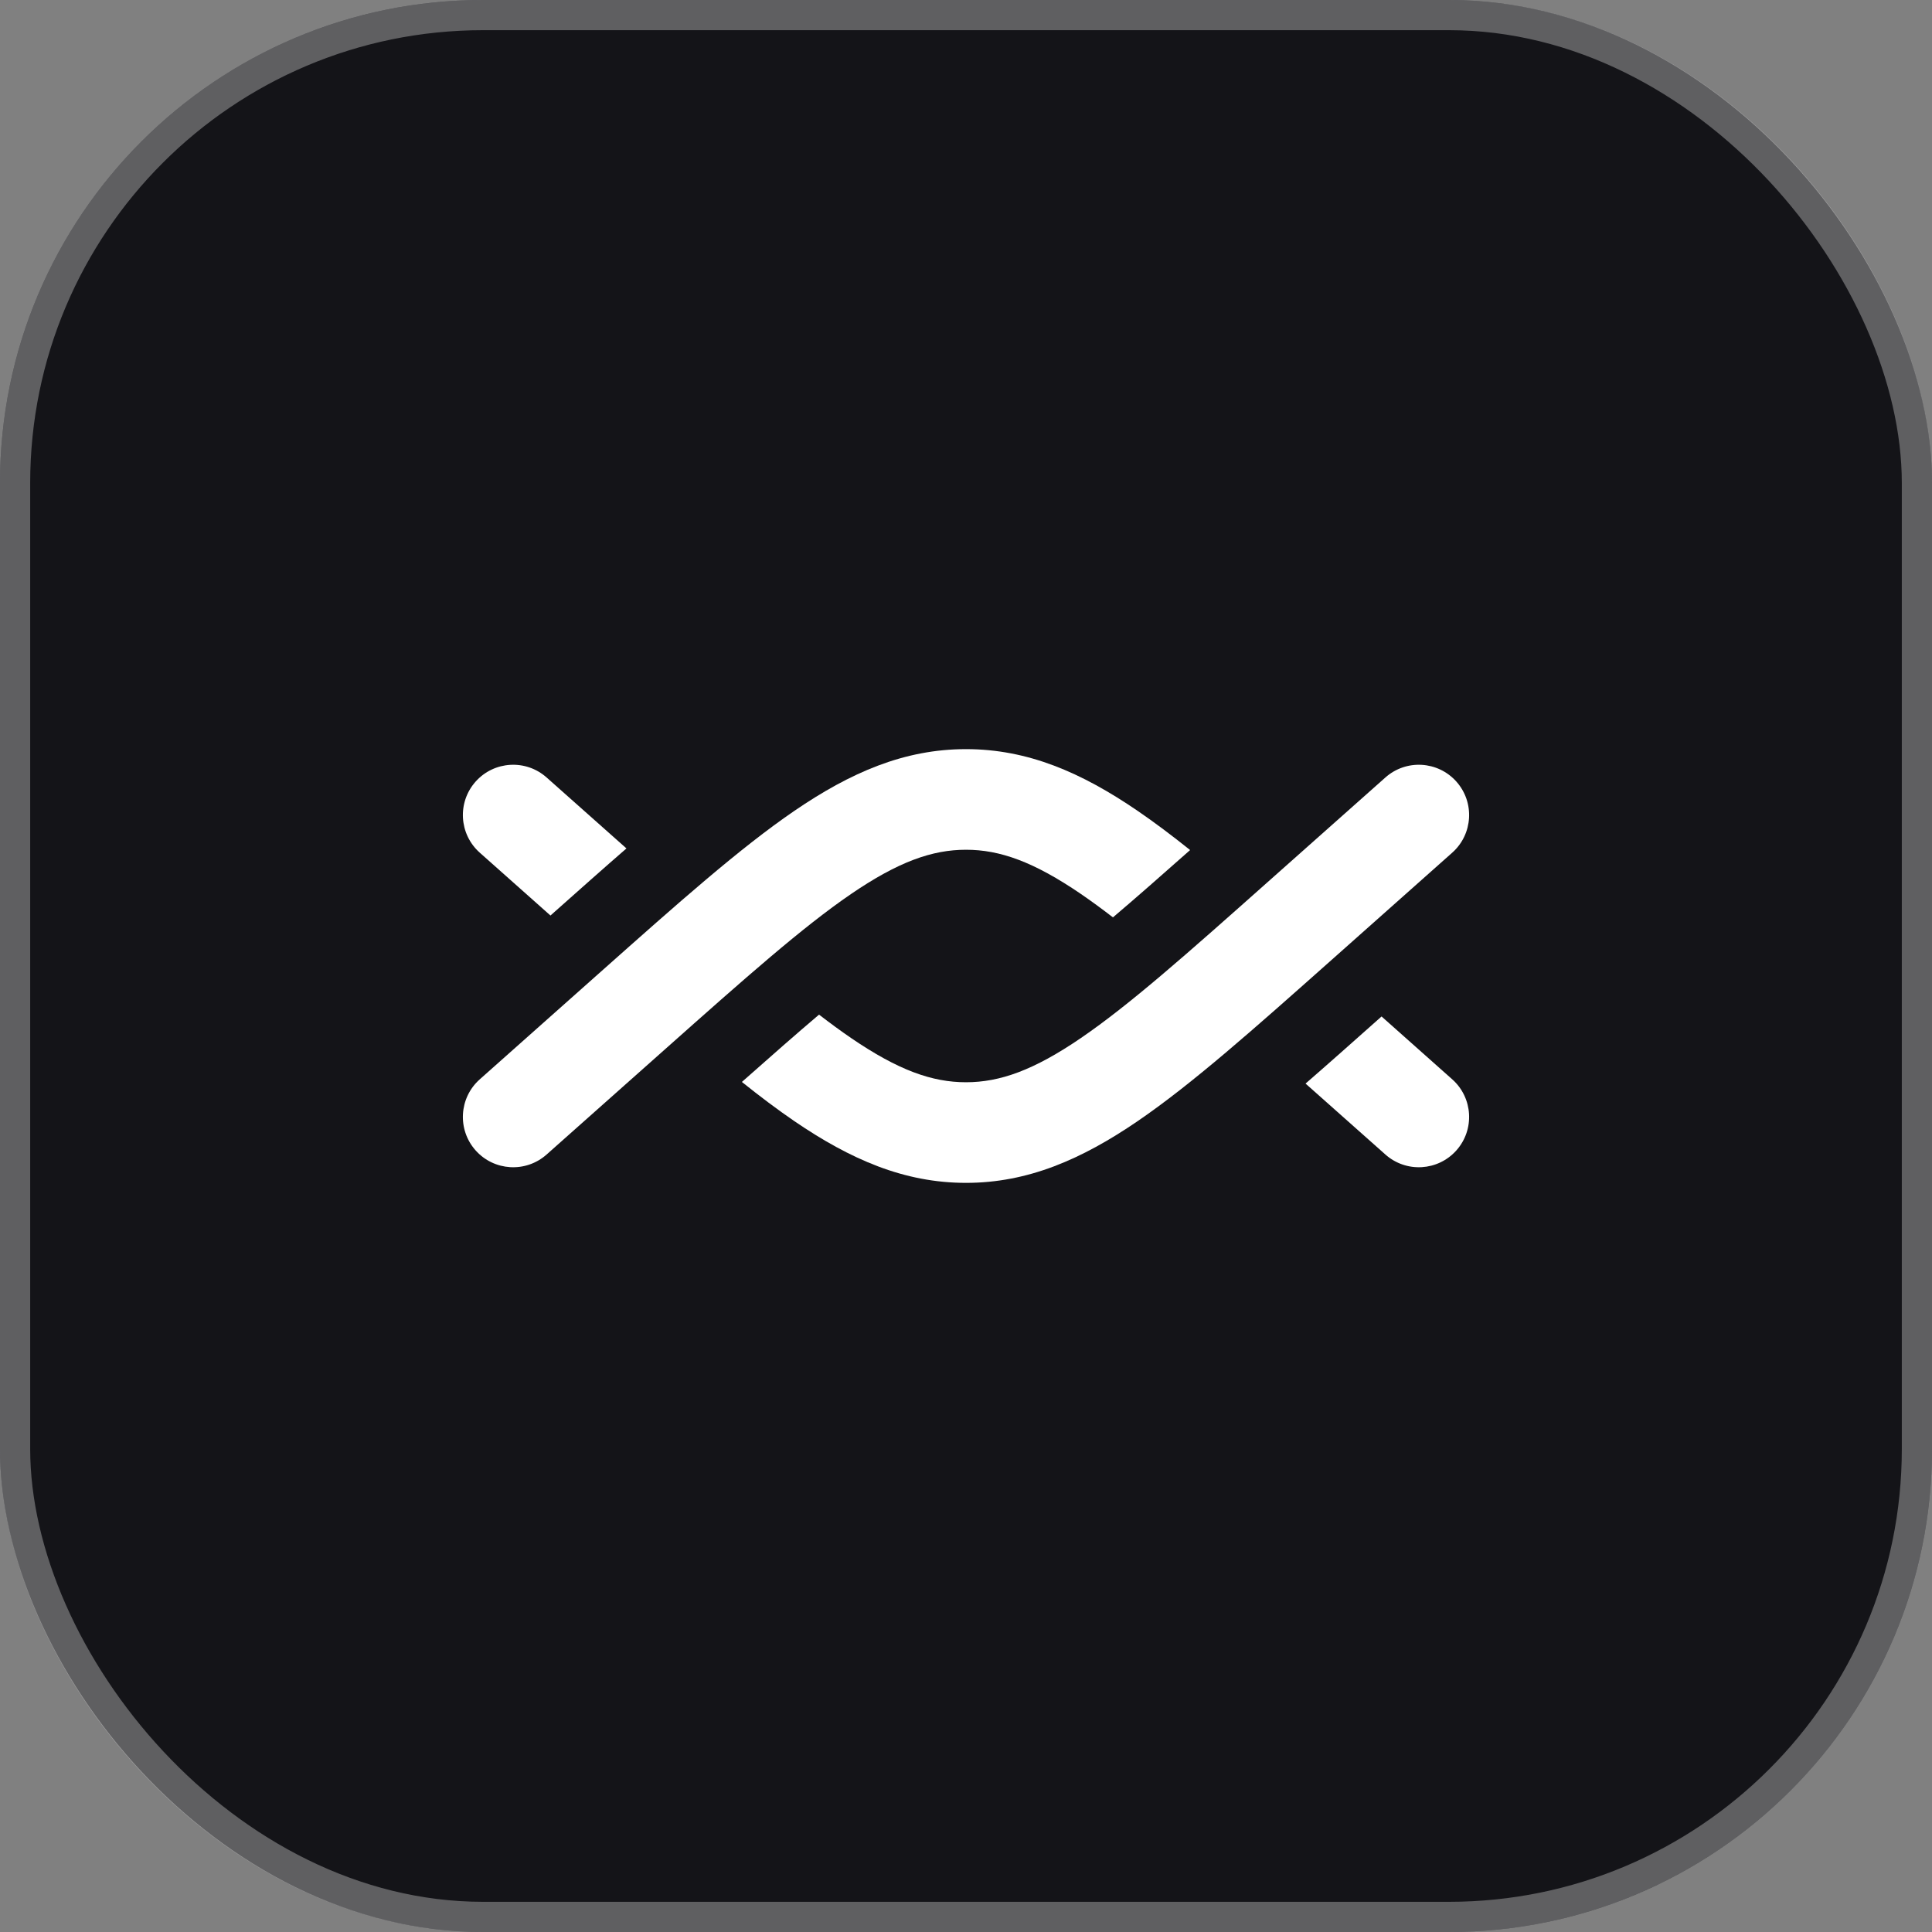
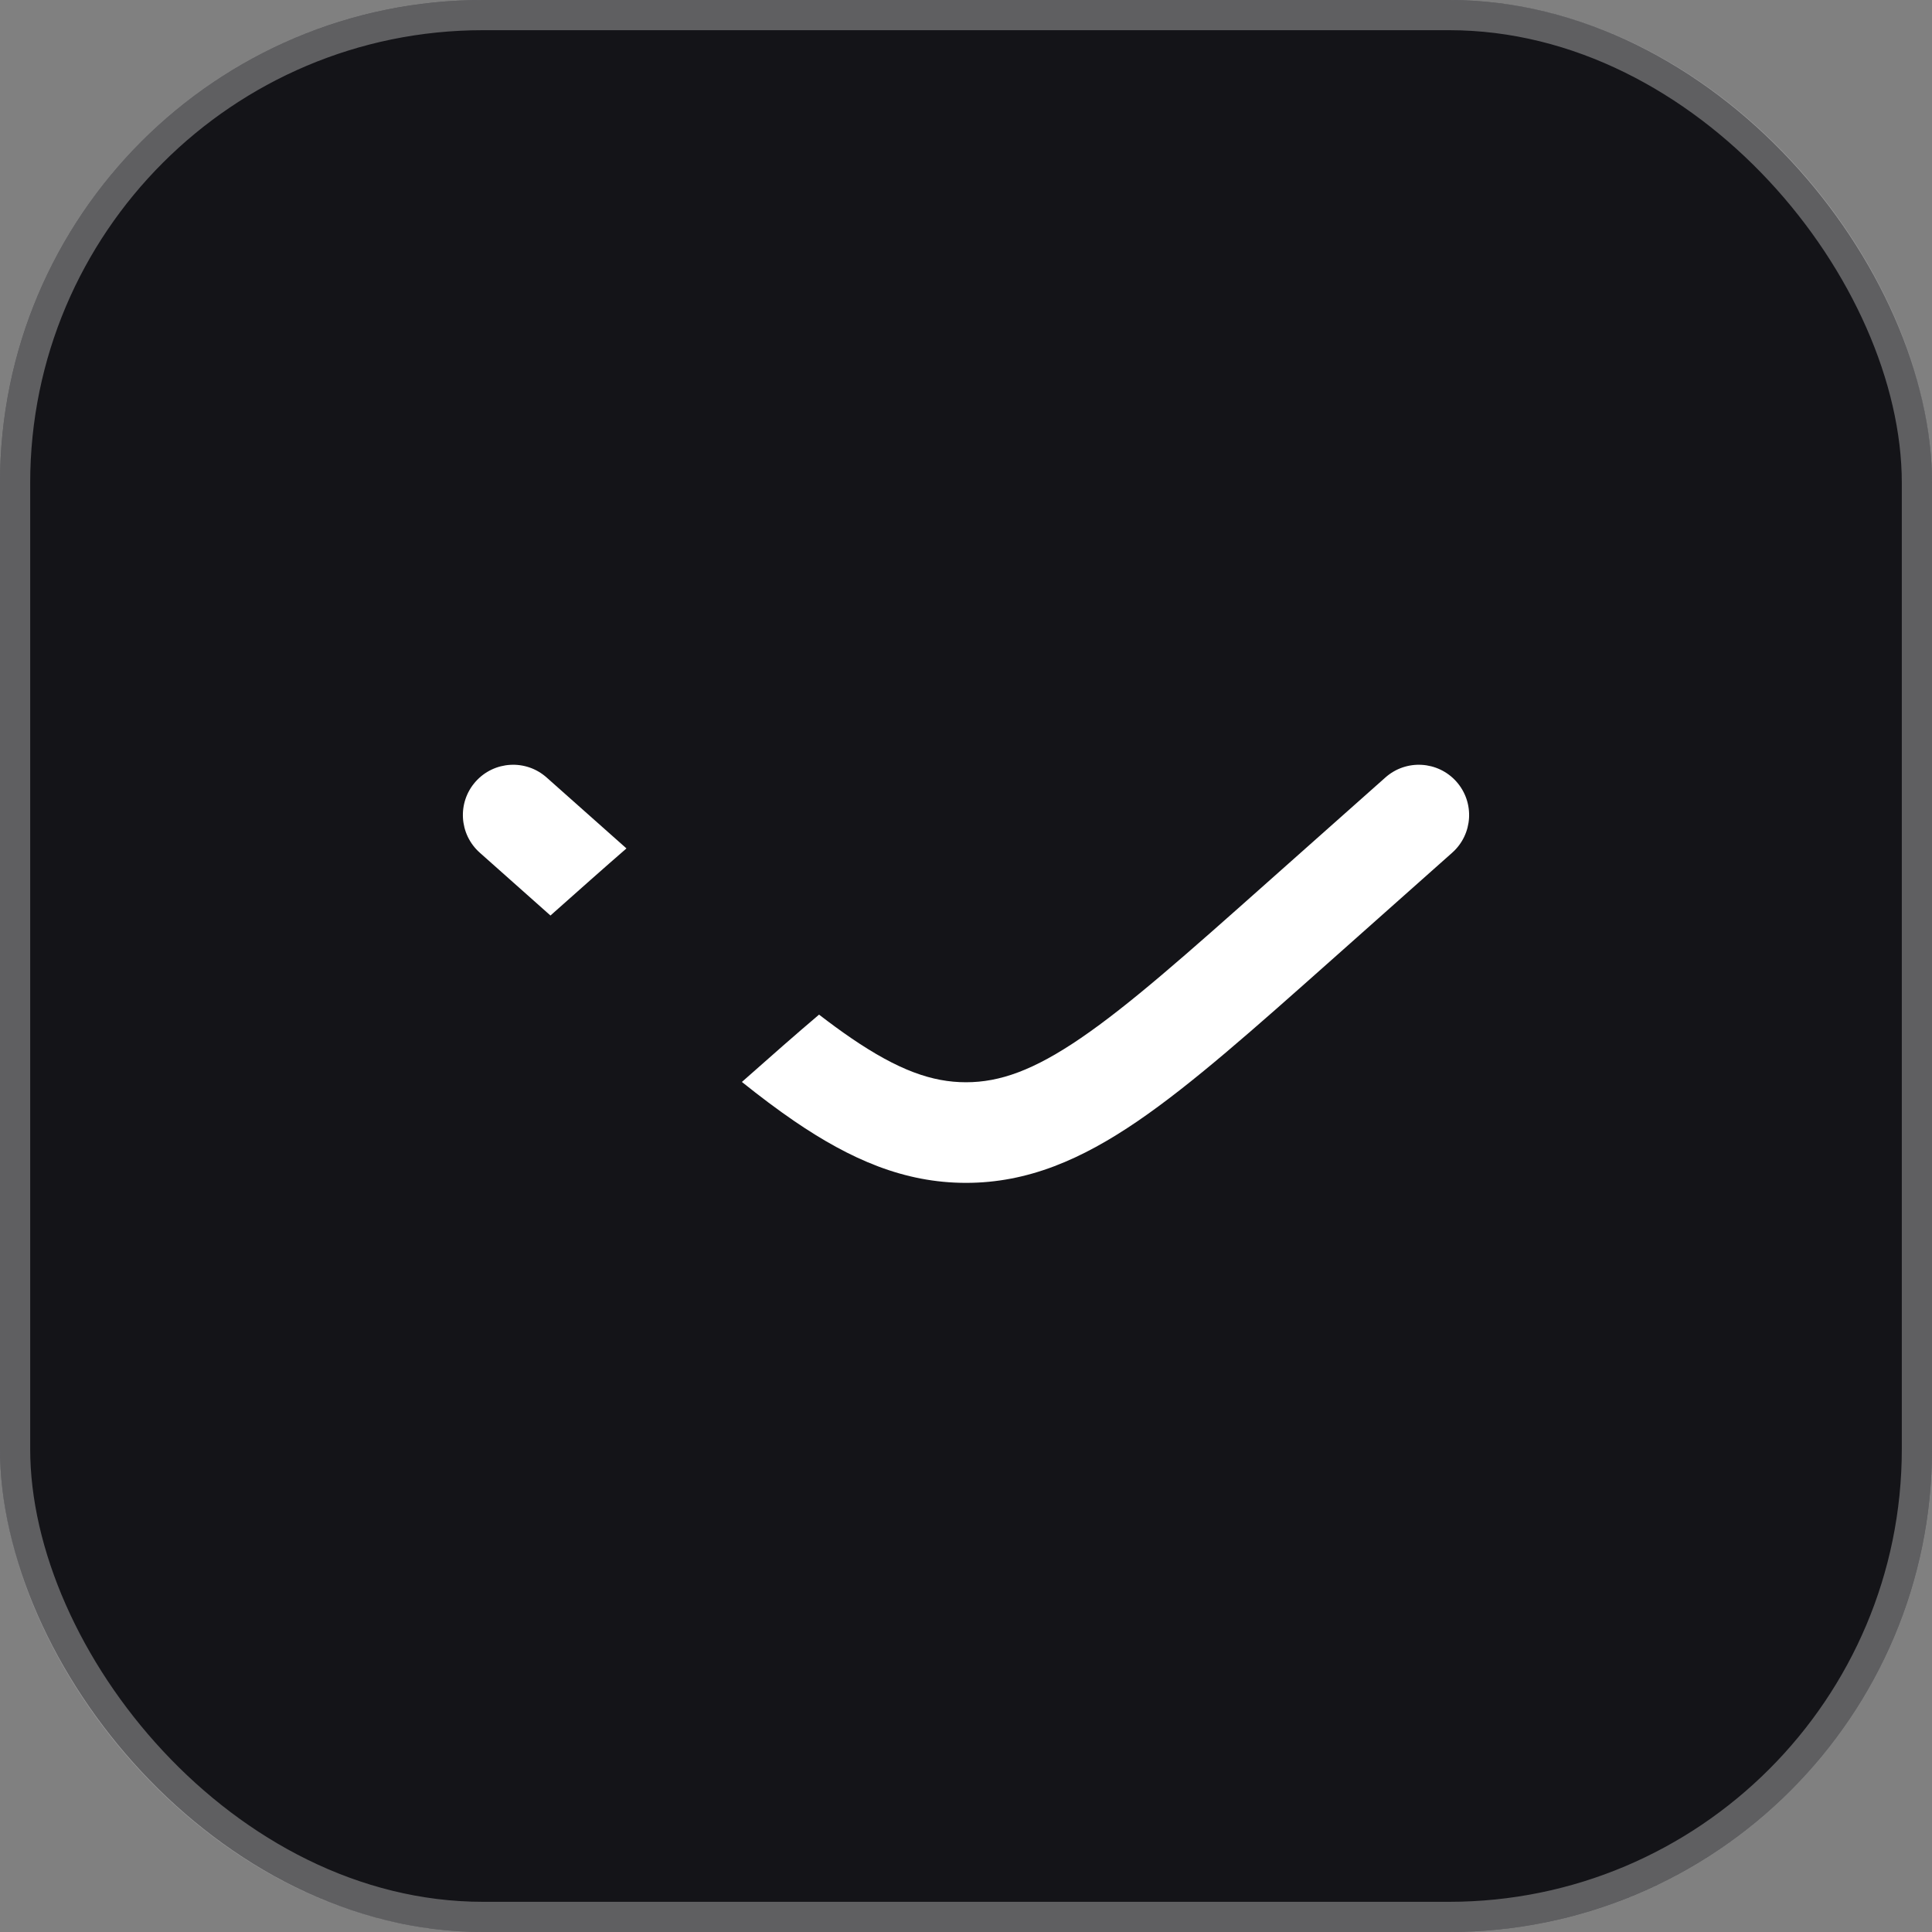
<svg xmlns="http://www.w3.org/2000/svg" width="64" height="64" viewBox="0 0 64 64" fill="none">
  <rect x="0" y="0" width="64" height="64" fill="#808080" stroke="none" />
  <rect width="64" height="64" rx="16" fill="#141418" />
  <rect x="0.5" y="0.5" width="63" height="63" rx="15.5" stroke="white" stroke-opacity="0.32" />
  <path fill-rule="evenodd" clip-rule="evenodd" d="M20.752 28.105L18.107 25.755C17.419 25.143 16.366 25.205 15.754 25.893C15.143 26.581 15.205 27.634 15.893 28.246L18.235 30.328L18.349 30.226C19.186 29.482 19.985 28.771 20.752 28.105ZM24.576 35.841C25.182 36.326 25.758 36.759 26.311 37.137C28.172 38.408 29.952 39.184 32 39.184C34.048 39.184 35.828 38.408 37.689 37.137C39.49 35.906 41.532 34.09 44.093 31.814L44.093 31.814L44.18 31.737L48.107 28.246C48.795 27.634 48.857 26.581 48.246 25.893C47.634 25.205 46.581 25.143 45.893 25.755L41.965 29.245C39.298 31.617 37.413 33.288 35.808 34.385C34.242 35.455 33.12 35.851 32 35.851C30.88 35.851 29.758 35.455 28.192 34.385C27.853 34.153 27.501 33.895 27.132 33.611C26.389 34.24 25.55 34.978 24.576 35.841Z" fill="white" />
-   <path fill-rule="evenodd" clip-rule="evenodd" d="M39.424 28.159C38.818 27.674 38.242 27.241 37.689 26.863C35.828 25.591 34.048 24.816 32 24.816C29.952 24.816 28.172 25.591 26.311 26.863C24.51 28.094 22.468 29.909 19.907 32.186L19.907 32.186L19.82 32.263L15.893 35.754C15.205 36.365 15.143 37.419 15.754 38.107C16.366 38.795 17.419 38.857 18.107 38.245L22.035 34.754C24.702 32.383 26.587 30.712 28.192 29.615C29.758 28.545 30.88 28.149 32 28.149C33.12 28.149 34.242 28.545 35.808 29.615C36.147 29.847 36.499 30.105 36.868 30.389C37.611 29.759 38.45 29.022 39.424 28.159ZM45.766 33.672L45.651 33.774L45.651 33.774C44.814 34.518 44.015 35.229 43.248 35.895L45.893 38.245C46.581 38.857 47.634 38.795 48.246 38.107C48.857 37.419 48.795 36.365 48.107 35.754L45.766 33.672Z" fill="white" />
</svg>